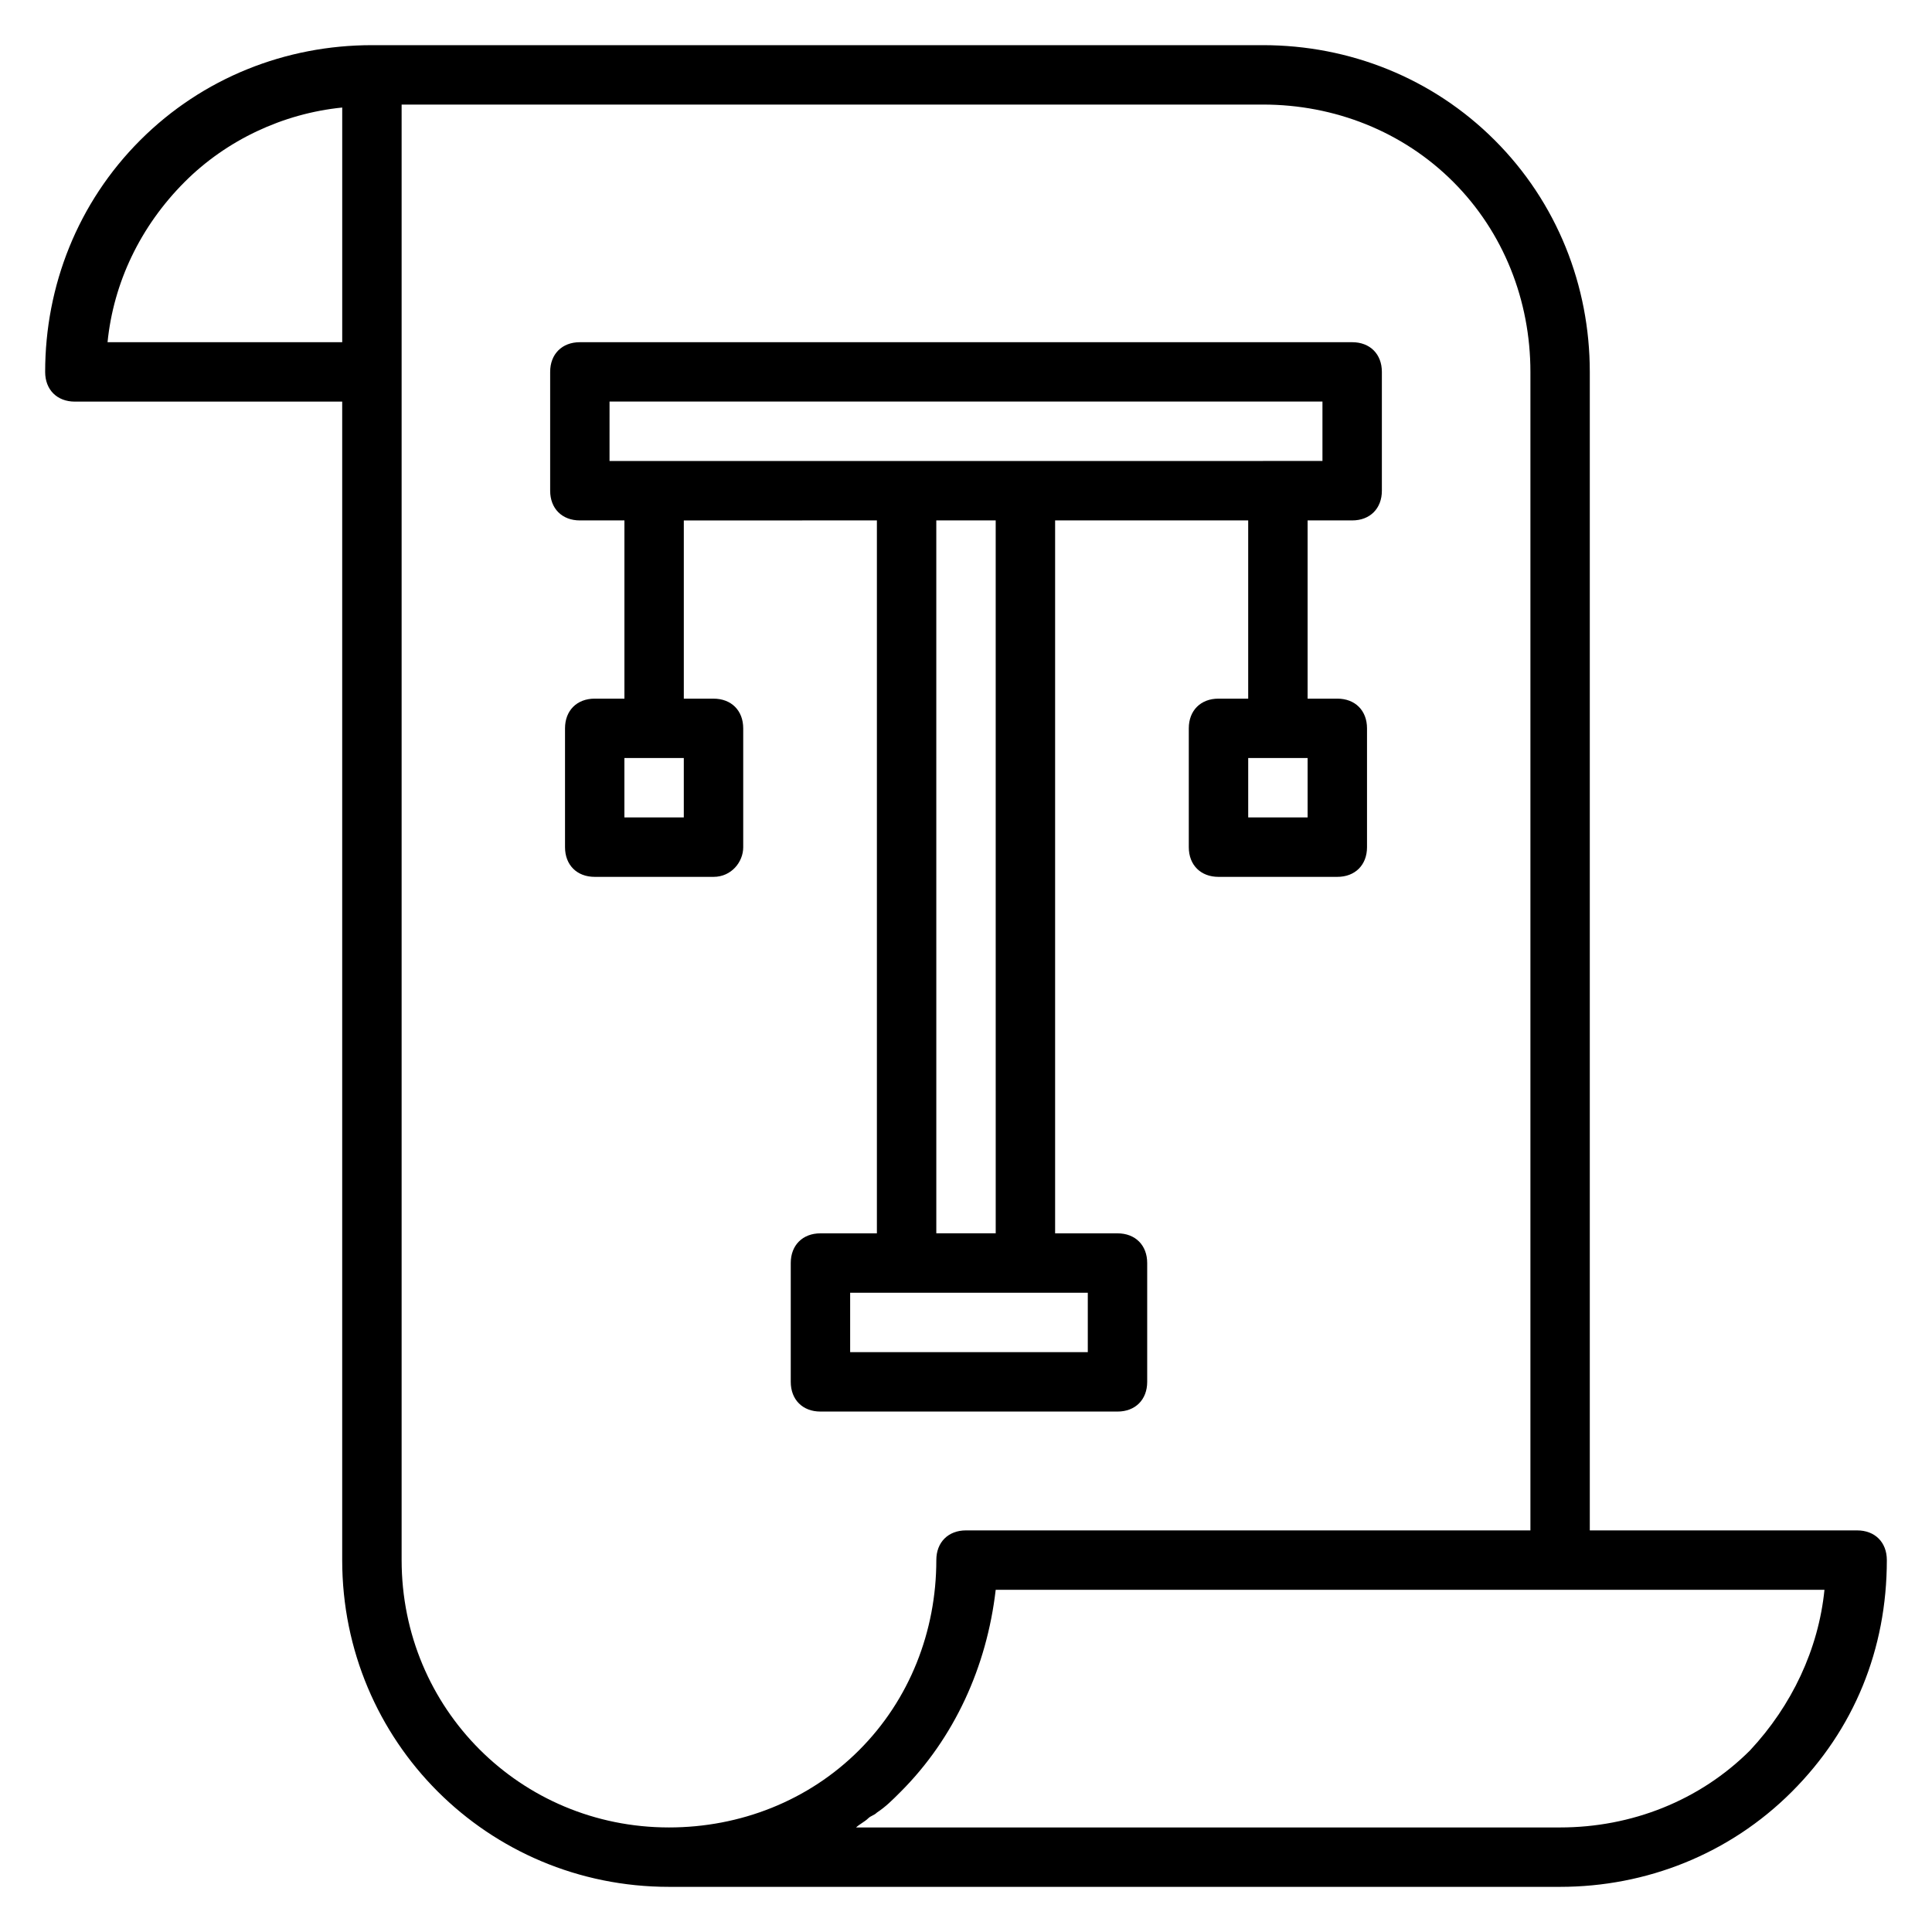
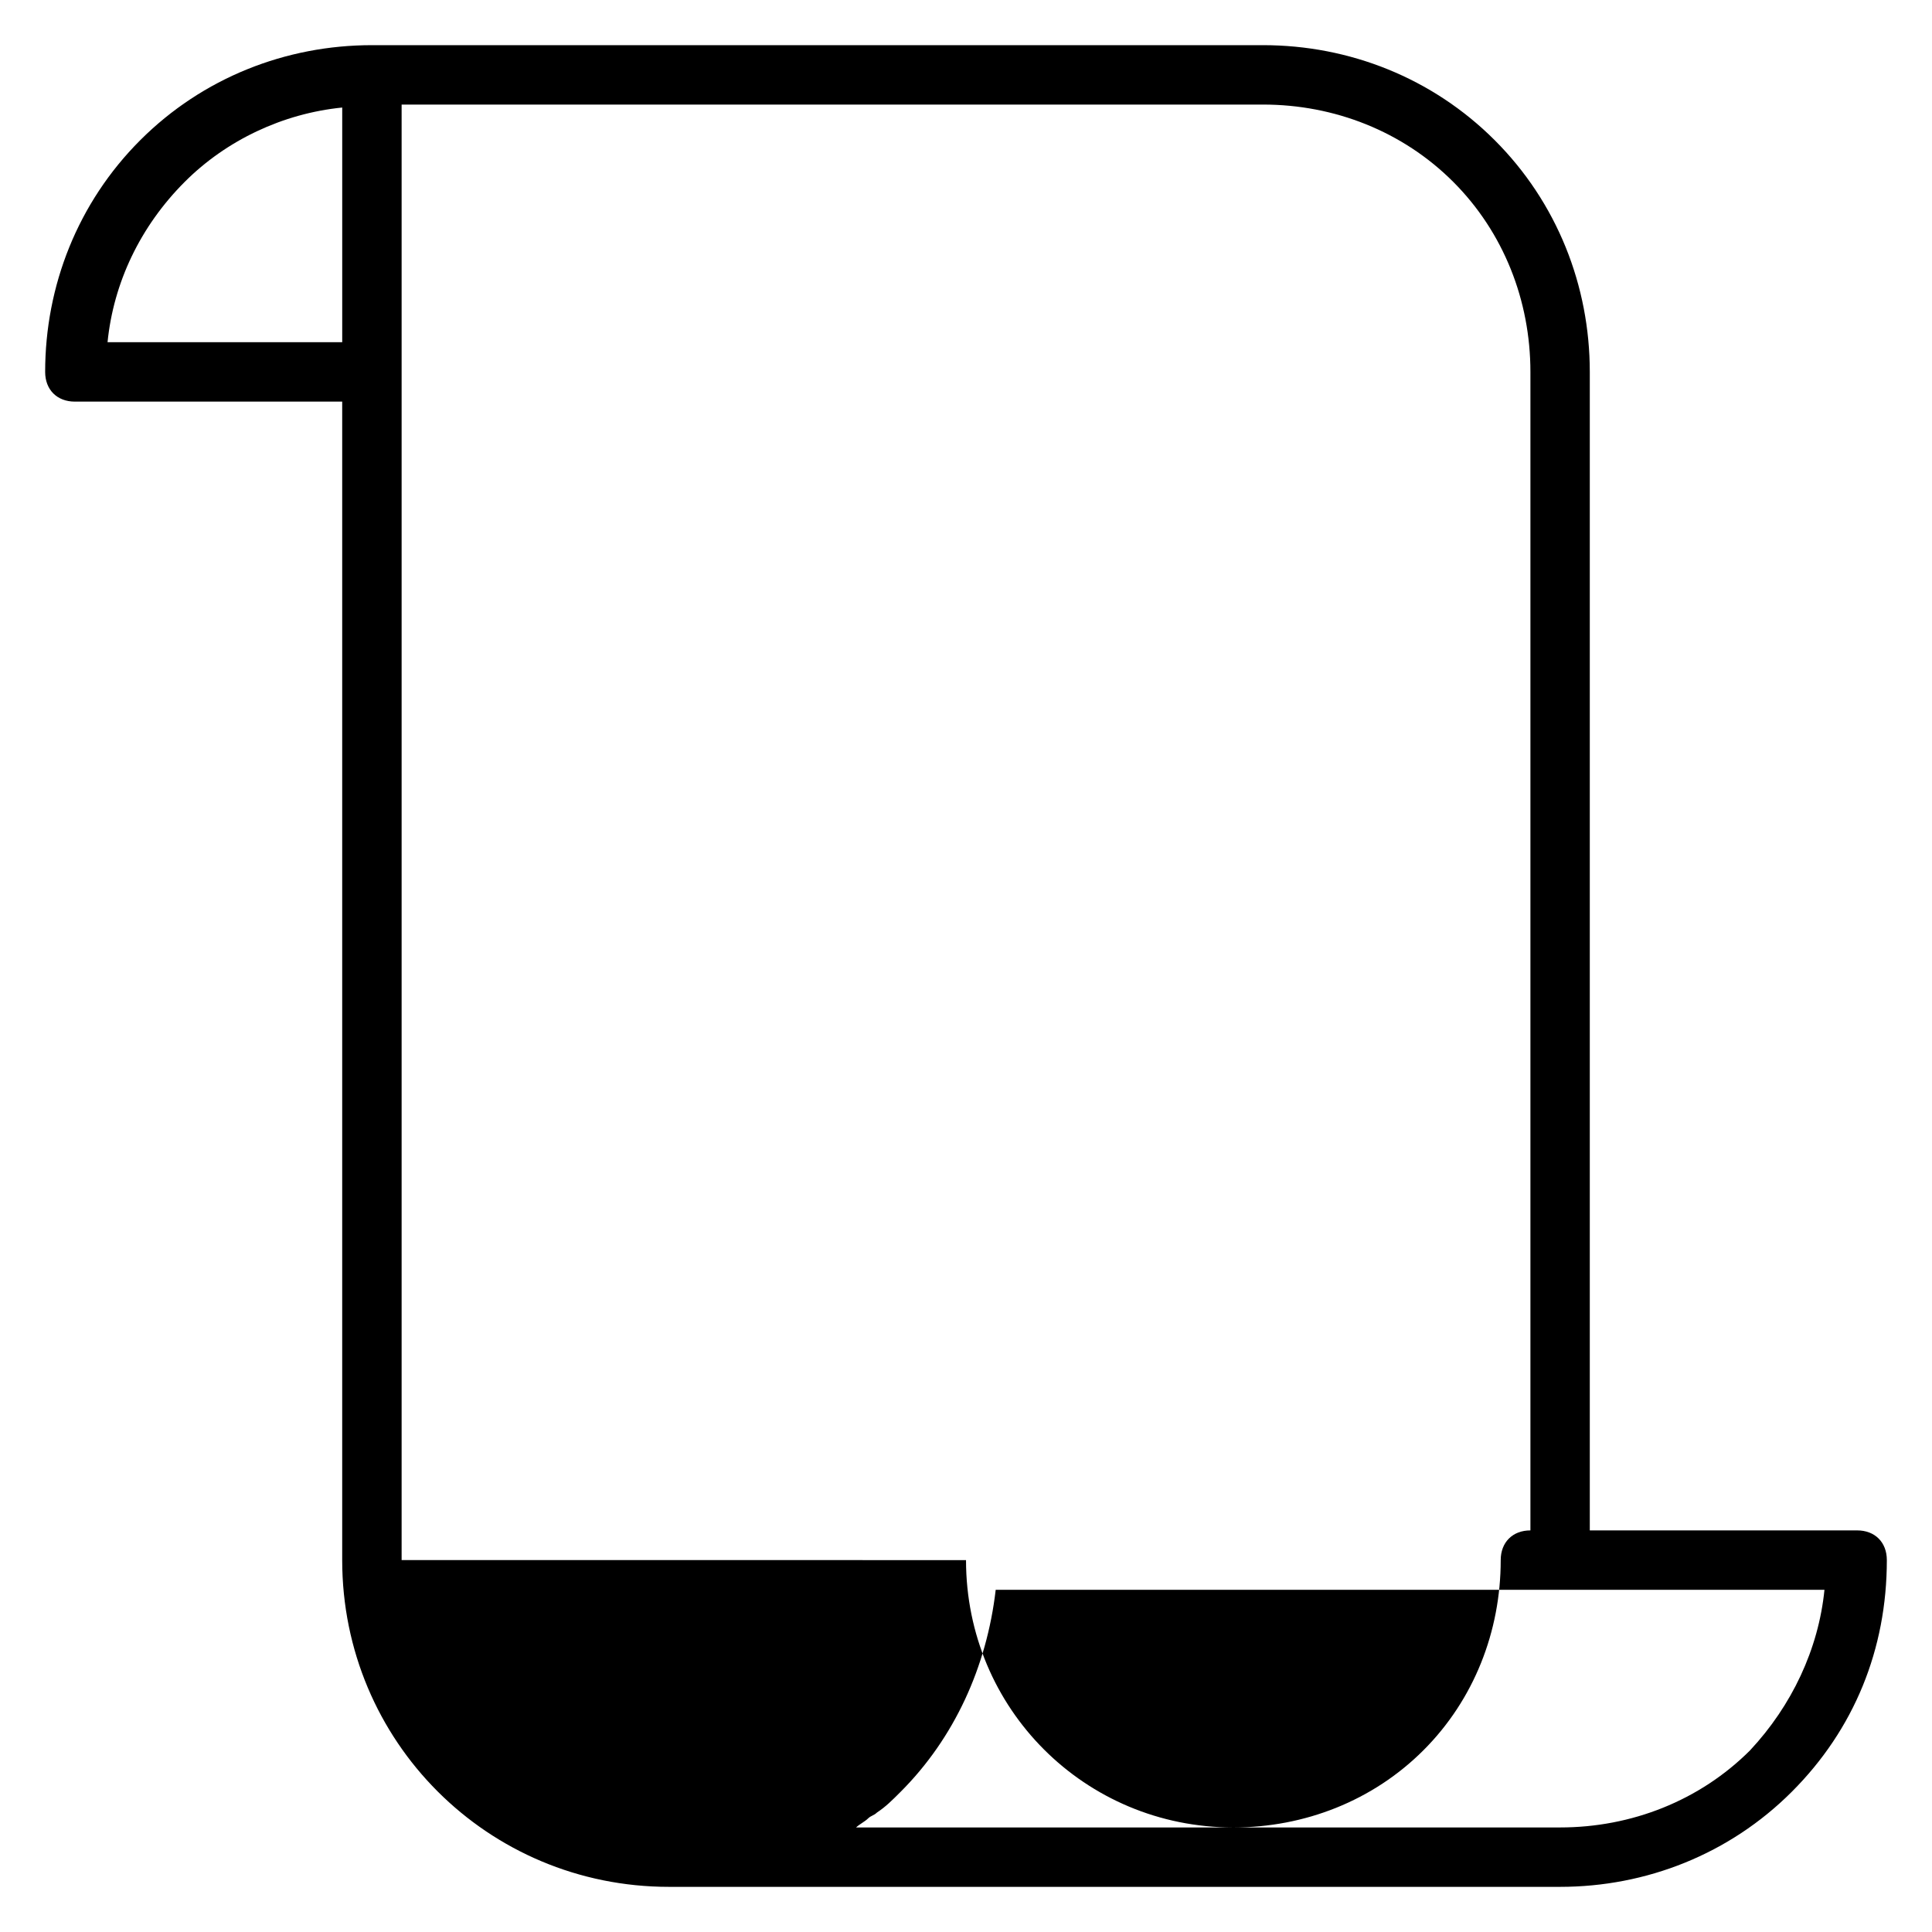
<svg xmlns="http://www.w3.org/2000/svg" fill="#000000" width="800px" height="800px" version="1.1" viewBox="144 144 512 512">
  <g>
-     <path d="m636.16 549.57h-70.848v-307.01c0-22.828-8.66-44.871-25.191-61.402s-38.574-25.191-61.402-25.191h-236.16c-22.828 0-44.871 8.66-61.402 25.191s-25.191 38.574-25.191 61.402c0 4.723 3.148 7.871 7.871 7.871h70.848v307.01c0 48.02 38.574 86.594 86.594 86.594h236.16c22.828 0 44.871-8.66 61.402-25.191s25.191-37.785 25.191-61.402c0-4.723-3.148-7.871-7.871-7.871zm-463.66-314.88c1.574-15.742 8.66-30.699 20.469-42.508 11.02-11.023 25.977-18.109 41.723-19.684v62.191zm77.934 322.75v-385.73h228.29c18.895 0 37 7.086 50.383 20.469 13.383 13.383 20.469 31.488 20.469 50.383v307.01l-149.57-0.004c-4.723 0-7.871 3.148-7.871 7.871 0 18.895-7.086 37-20.469 50.383-13.383 13.383-31.488 20.469-50.383 20.469-39.359 0-70.848-31.488-70.848-70.852zm357.39 50.383c-13.383 13.383-31.488 20.469-50.383 20.469h-186.57c0.789-0.789 2.363-1.574 3.148-2.363 0.789-0.789 1.574-0.789 2.363-1.574 2.363-1.574 3.938-3.148 6.297-5.512 14.168-14.168 22.828-33.062 25.191-53.531h219.63c-1.578 15.746-8.664 30.703-19.684 42.512z" />
-     <path d="m340.96 368.51v-31.488c0-4.723-3.148-7.871-7.871-7.871h-7.871v-47.23l51.168-0.004v188.93h-14.957c-4.723 0-7.871 3.148-7.871 7.871v31.488c0 4.723 3.148 7.871 7.871 7.871h78.719c4.723 0 7.871-3.148 7.871-7.871v-31.488c0-4.723-3.148-7.871-7.871-7.871h-16.531v-188.93h51.168v47.23h-7.871c-4.723 0-7.871 3.148-7.871 7.871v31.488c0 4.723 3.148 7.871 7.871 7.871h31.488c4.723 0 7.871-3.148 7.871-7.871v-31.488c0-4.723-3.148-7.871-7.871-7.871h-7.871v-47.23h11.809c4.723 0 7.871-3.148 7.871-7.871v-31.488c0-4.723-3.148-7.871-7.871-7.871h-204.67c-4.723 0-7.871 3.148-7.871 7.871v31.488c0 4.723 3.148 7.871 7.871 7.871h11.809v47.23h-7.871c-4.723 0-7.871 3.148-7.871 7.871v31.488c0 4.723 3.148 7.871 7.871 7.871h31.488c4.719 0.004 7.867-3.934 7.867-7.867zm91.316 133.82h-62.977v-15.742h62.977zm58.254-141.7h-15.742v-15.742h15.742zm-82.656 110.21h-15.742l-0.004-188.93h15.742zm-102.34-220.42h188.93v15.742l-78.723 0.004h-110.21zm19.68 110.21h-15.742v-15.742h15.742z" />
+     <path d="m636.16 549.57h-70.848v-307.01c0-22.828-8.66-44.871-25.191-61.402s-38.574-25.191-61.402-25.191h-236.16c-22.828 0-44.871 8.66-61.402 25.191s-25.191 38.574-25.191 61.402c0 4.723 3.148 7.871 7.871 7.871h70.848v307.01c0 48.02 38.574 86.594 86.594 86.594h236.16c22.828 0 44.871-8.66 61.402-25.191s25.191-37.785 25.191-61.402c0-4.723-3.148-7.871-7.871-7.871zm-463.66-314.88c1.574-15.742 8.66-30.699 20.469-42.508 11.02-11.023 25.977-18.109 41.723-19.684v62.191zm77.934 322.75v-385.73h228.29c18.895 0 37 7.086 50.383 20.469 13.383 13.383 20.469 31.488 20.469 50.383v307.01c-4.723 0-7.871 3.148-7.871 7.871 0 18.895-7.086 37-20.469 50.383-13.383 13.383-31.488 20.469-50.383 20.469-39.359 0-70.848-31.488-70.848-70.852zm357.39 50.383c-13.383 13.383-31.488 20.469-50.383 20.469h-186.57c0.789-0.789 2.363-1.574 3.148-2.363 0.789-0.789 1.574-0.789 2.363-1.574 2.363-1.574 3.938-3.148 6.297-5.512 14.168-14.168 22.828-33.062 25.191-53.531h219.63c-1.578 15.746-8.664 30.703-19.684 42.512z" />
  </g>
</svg>